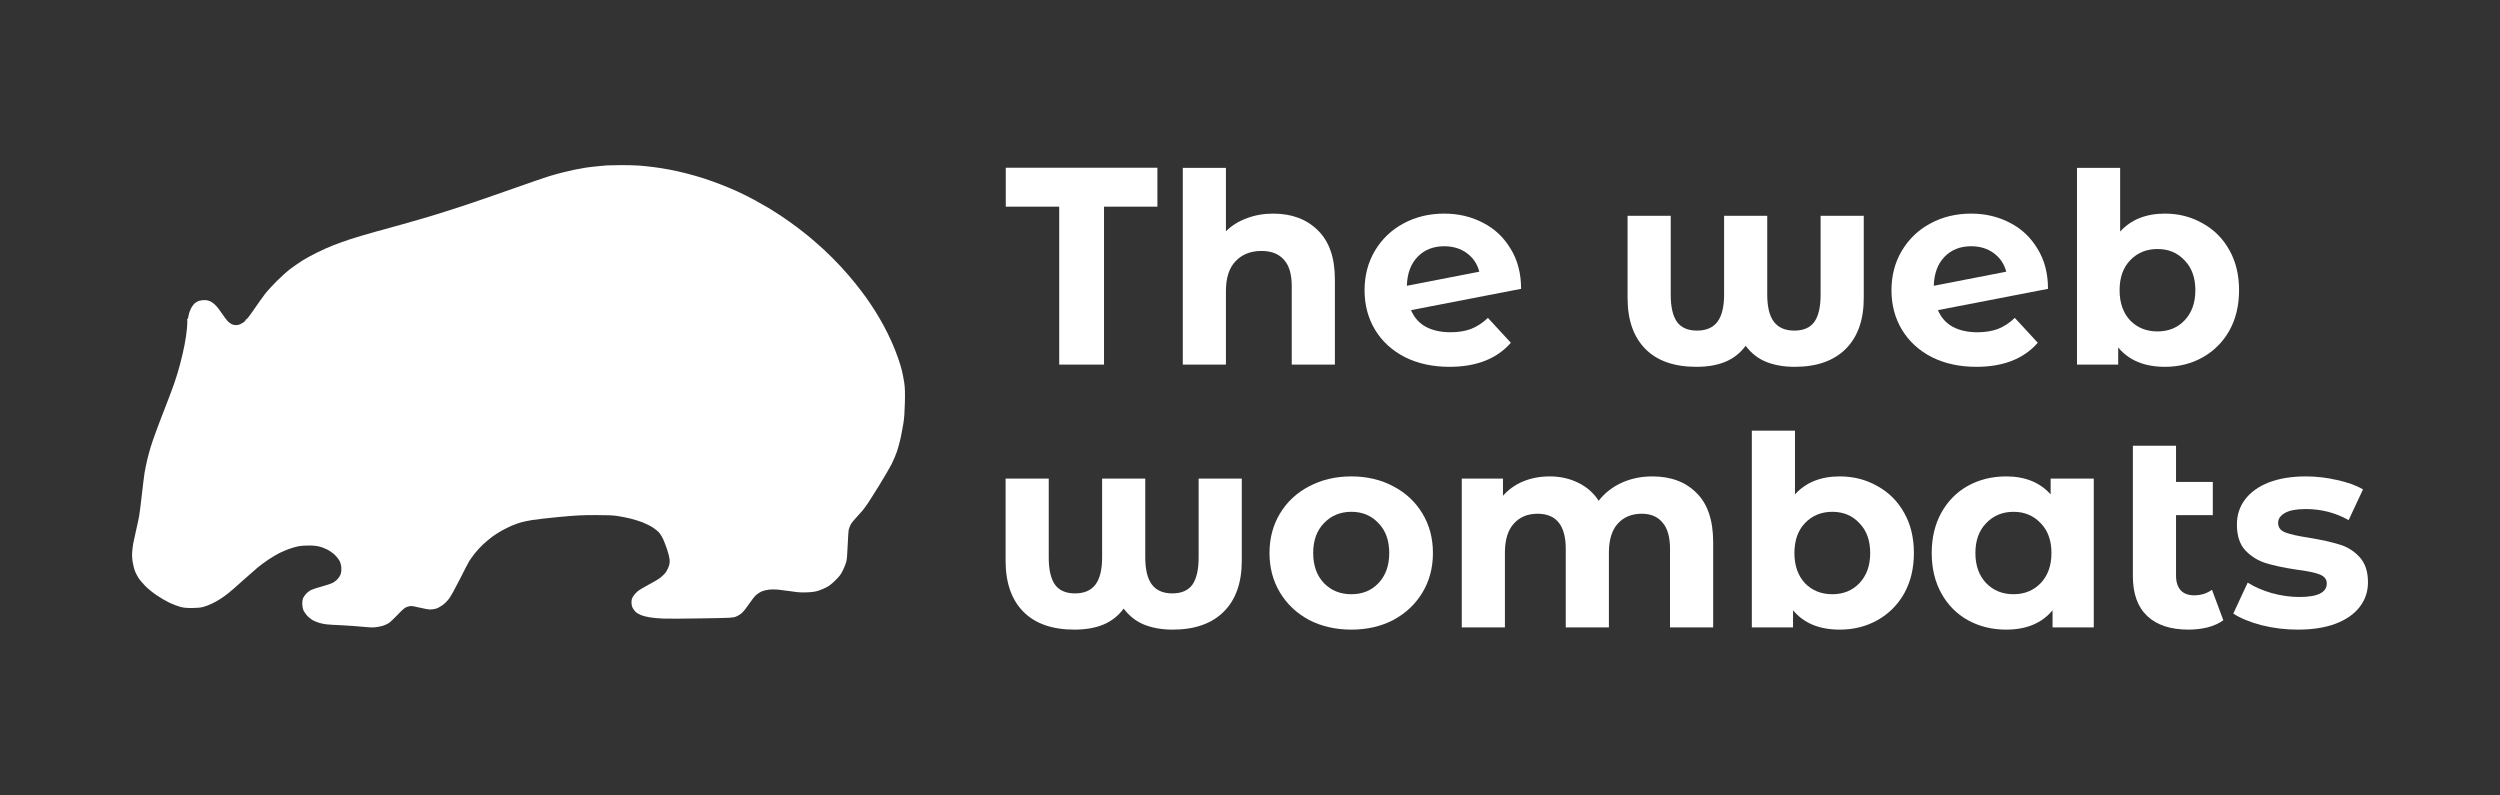
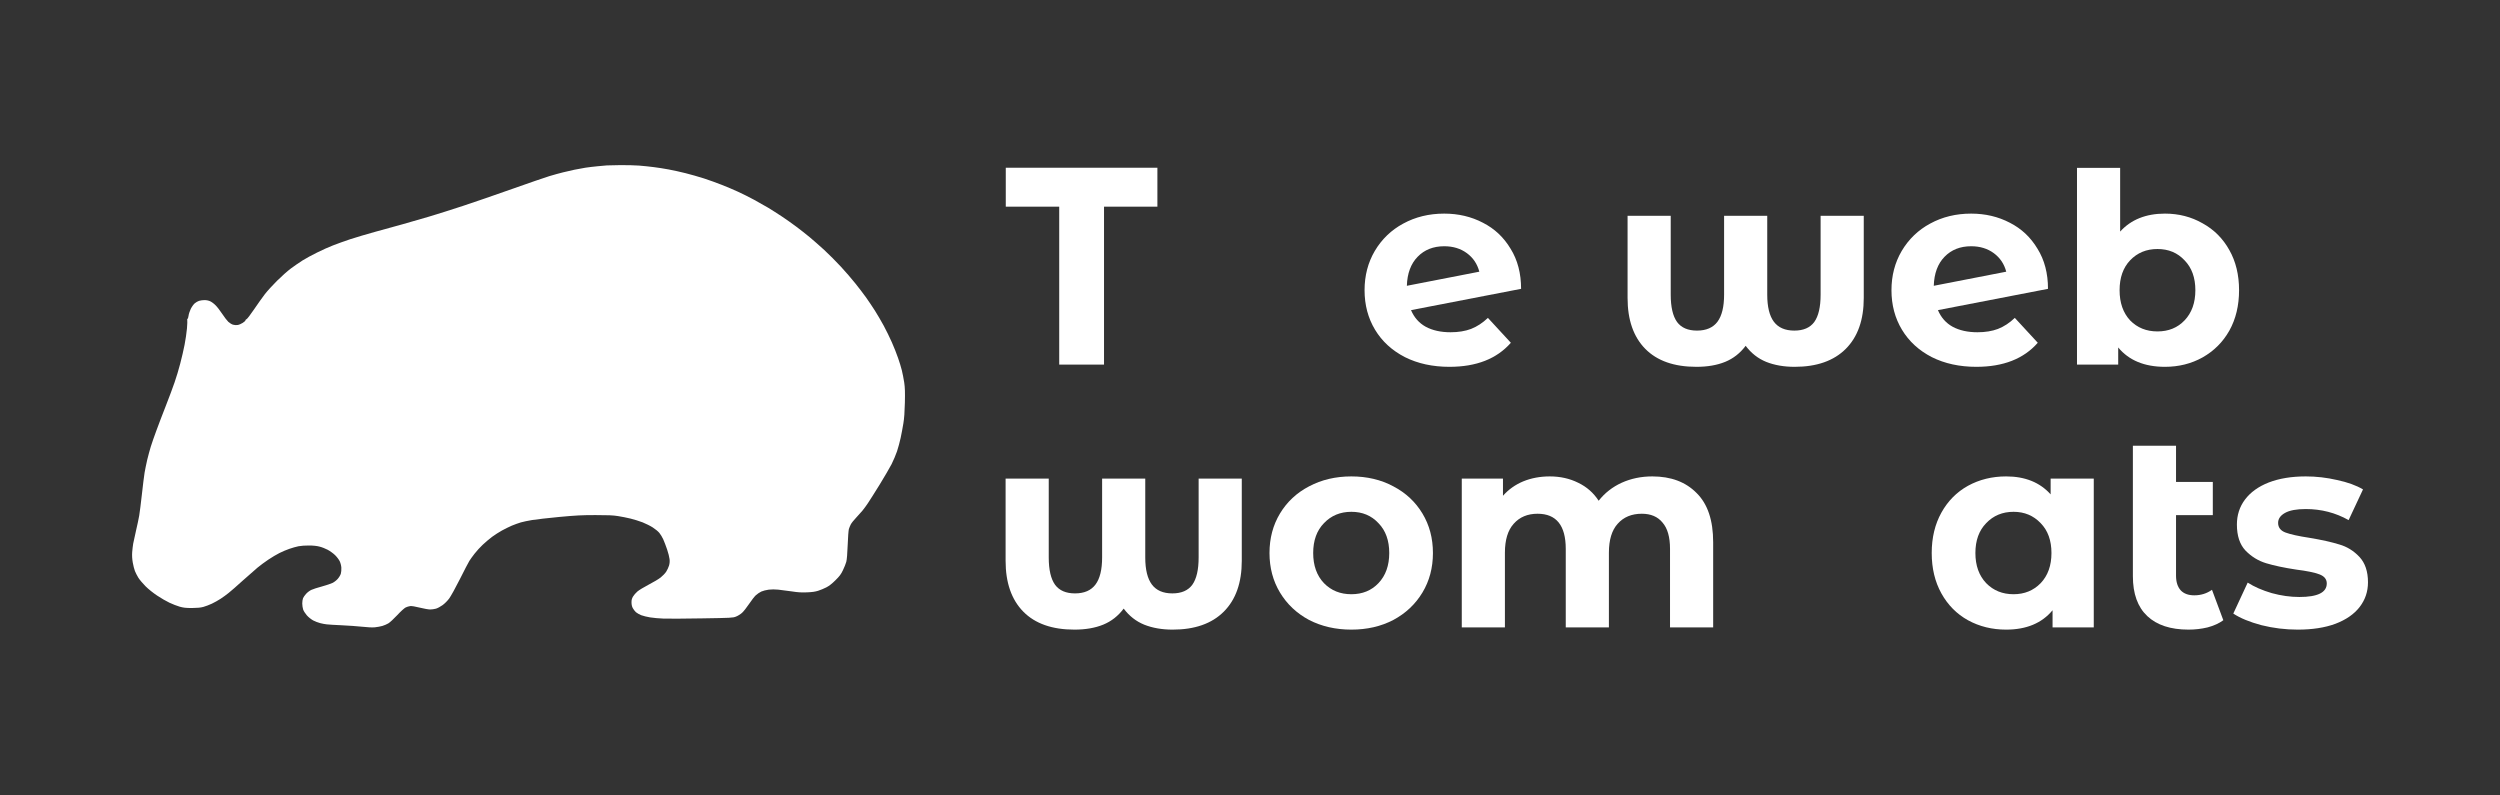
<svg xmlns="http://www.w3.org/2000/svg" width="1817" height="578" viewBox="0 0 1817 578" fill="none">
  <rect x="0" y="0" width="1817" height="578" fill="#333333" stroke="none" />
  <path d="M1670 457.608C1661.02 457.608 1652.24 456.536 1643.67 454.392C1635.09 452.114 1628.26 449.3 1623.16 445.95L1633.62 423.438C1638.44 426.52 1644.27 429.066 1651.1 431.076C1657.94 432.952 1664.64 433.89 1671.2 433.89C1684.47 433.89 1691.1 430.607 1691.1 424.041C1691.1 420.959 1689.29 418.748 1685.68 417.408C1682.06 416.068 1676.5 414.929 1668.99 413.991C1660.15 412.651 1652.85 411.11 1647.08 409.368C1641.32 407.626 1636.3 404.544 1632.01 400.122C1627.85 395.7 1625.78 389.402 1625.78 381.228C1625.78 374.394 1627.72 368.364 1631.61 363.138C1635.63 357.778 1641.39 353.624 1648.89 350.676C1656.53 347.728 1665.51 346.254 1675.83 346.254C1683.46 346.254 1691.04 347.125 1698.54 348.867C1706.18 350.475 1712.48 352.753 1717.43 355.701L1706.98 378.012C1697.47 372.652 1687.08 369.972 1675.83 369.972C1669.13 369.972 1664.1 370.91 1660.75 372.786C1657.4 374.662 1655.73 377.074 1655.73 380.022C1655.73 383.372 1657.54 385.717 1661.15 387.057C1664.77 388.397 1670.53 389.67 1678.44 390.876C1687.28 392.35 1694.52 393.958 1700.15 395.7C1705.78 397.308 1710.67 400.323 1714.82 404.745C1718.97 409.167 1721.05 415.331 1721.05 423.237C1721.05 429.937 1719.04 435.9 1715.02 441.126C1711 446.352 1705.11 450.439 1697.33 453.387C1689.7 456.201 1680.58 457.608 1670 457.608Z" fill="white" />
  <path d="M1615.91 450.772C1612.82 453.05 1609.01 454.792 1604.45 455.998C1600.03 457.07 1595.4 457.606 1590.58 457.606C1577.58 457.606 1567.6 454.323 1560.63 447.757C1553.66 441.191 1550.18 431.543 1550.18 418.813V323.941H1581.54V350.272H1608.27V374.392H1581.54V418.411C1581.54 422.967 1582.67 426.518 1584.95 429.064C1587.23 431.476 1590.51 432.682 1594.8 432.682C1599.63 432.682 1603.91 431.342 1607.67 428.662L1615.91 450.772Z" fill="white" />
  <path d="M1521.75 347.862V456H1491.8V443.538C1484.03 452.918 1472.78 457.608 1458.04 457.608C1447.85 457.608 1438.61 455.33 1430.3 450.774C1422.12 446.218 1415.69 439.719 1411 431.277C1406.31 422.835 1403.97 413.053 1403.97 401.931C1403.97 390.809 1406.31 381.027 1411 372.585C1415.69 364.143 1422.12 357.644 1430.3 353.088C1438.61 348.532 1447.85 346.254 1458.04 346.254C1471.84 346.254 1482.62 350.609 1490.4 359.319V347.862H1521.75ZM1463.46 431.88C1471.37 431.88 1477.93 429.2 1483.16 423.84C1488.39 418.346 1491 411.043 1491 401.931C1491 392.819 1488.39 385.583 1483.16 380.223C1477.93 374.729 1471.37 371.982 1463.46 371.982C1455.42 371.982 1448.79 374.729 1443.56 380.223C1438.34 385.583 1435.72 392.819 1435.72 401.931C1435.72 411.043 1438.34 418.346 1443.56 423.84C1448.79 429.2 1455.42 431.88 1463.46 431.88Z" fill="white" />
-   <path d="M1337.15 346.255C1347.2 346.255 1356.31 348.6 1364.48 353.29C1372.79 357.846 1379.29 364.345 1383.98 372.787C1388.67 381.095 1391.02 390.81 1391.02 401.932C1391.02 413.054 1388.67 422.836 1383.98 431.278C1379.29 439.586 1372.79 446.085 1364.48 450.775C1356.31 455.331 1347.2 457.609 1337.15 457.609C1322.27 457.609 1310.95 452.919 1303.18 443.539V456.001H1273.23V313H1304.59V359.32C1312.49 350.61 1323.35 346.255 1337.15 346.255ZM1331.72 431.881C1339.76 431.881 1346.33 429.201 1351.42 423.841C1356.65 418.347 1359.26 411.044 1359.26 401.932C1359.26 392.82 1356.65 385.584 1351.42 380.224C1346.33 374.73 1339.76 371.983 1331.72 371.983C1323.68 371.983 1317.05 374.73 1311.82 380.224C1306.73 385.584 1304.18 392.82 1304.18 401.932C1304.18 411.044 1306.73 418.347 1311.82 423.841C1317.05 429.201 1323.68 431.881 1331.72 431.881Z" fill="white" />
  <path d="M1200.9 346.254C1214.44 346.254 1225.16 350.274 1233.07 358.314C1241.11 366.22 1245.13 378.146 1245.13 394.092V456H1213.77V398.916C1213.77 390.34 1211.96 383.975 1208.34 379.821C1204.86 375.533 1199.83 373.389 1193.27 373.389C1185.9 373.389 1180.07 375.801 1175.78 380.625C1171.49 385.315 1169.35 392.35 1169.35 401.73V456H1137.99V398.916C1137.99 381.898 1131.16 373.389 1117.49 373.389C1110.25 373.389 1104.49 375.801 1100.2 380.625C1095.92 385.315 1093.77 392.35 1093.77 401.73V456H1062.42V347.862H1092.36V360.324C1096.38 355.768 1101.28 352.284 1107.04 349.872C1112.93 347.46 1119.37 346.254 1126.33 346.254C1133.97 346.254 1140.87 347.795 1147.04 350.877C1153.2 353.825 1158.16 358.18 1161.91 363.942C1166.33 358.314 1171.89 353.959 1178.59 350.877C1185.43 347.795 1192.86 346.254 1200.9 346.254Z" fill="white" />
  <path d="M982.162 457.608C970.772 457.608 960.521 455.263 951.409 450.573C942.431 445.749 935.396 439.116 930.304 430.674C925.212 422.232 922.666 412.651 922.666 401.931C922.666 391.211 925.212 381.63 930.304 373.188C935.396 364.746 942.431 358.18 951.409 353.49C960.521 348.666 970.772 346.254 982.162 346.254C993.552 346.254 1003.74 348.666 1012.71 353.49C1021.69 358.18 1028.73 364.746 1033.82 373.188C1038.91 381.63 1041.46 391.211 1041.46 401.931C1041.46 412.651 1038.91 422.232 1033.82 430.674C1028.73 439.116 1021.69 445.749 1012.71 450.573C1003.74 455.263 993.552 457.608 982.162 457.608ZM982.162 431.88C990.202 431.88 996.768 429.2 1001.86 423.84C1007.09 418.346 1009.7 411.043 1009.7 401.931C1009.7 392.819 1007.09 385.583 1001.86 380.223C996.768 374.729 990.202 371.982 982.162 371.982C974.122 371.982 967.489 374.729 962.263 380.223C957.037 385.583 954.424 392.819 954.424 401.931C954.424 411.043 957.037 418.346 962.263 423.84C967.489 429.2 974.122 431.88 982.162 431.88Z" fill="white" />
  <path d="M902.523 347.863V407.56C902.523 423.506 898.168 435.834 889.458 444.544C880.748 453.254 868.353 457.609 852.273 457.609C844.501 457.609 837.6 456.403 831.57 453.991C825.674 451.579 820.716 447.693 816.696 442.333C812.676 447.693 807.718 451.579 801.822 453.991C795.926 456.403 788.958 457.609 780.918 457.609C764.704 457.609 752.309 453.254 743.733 444.544C735.157 435.834 730.869 423.506 730.869 407.56V347.863H762.225V405.148C762.225 414.126 763.766 420.759 766.848 425.047C769.93 429.201 774.754 431.278 781.32 431.278C788.02 431.278 792.978 429.134 796.194 424.846C799.41 420.558 801.018 413.992 801.018 405.148V347.863H832.374V405.148C832.374 413.992 833.982 420.558 837.198 424.846C840.414 429.134 845.372 431.278 852.072 431.278C858.638 431.278 863.462 429.201 866.544 425.047C869.626 420.759 871.167 414.126 871.167 405.148V347.863H902.523Z" fill="white" />
  <path d="M1573.48 155.255C1583.53 155.255 1592.64 157.6 1600.82 162.29C1609.12 166.846 1615.62 173.345 1620.31 181.787C1625 190.095 1627.35 199.81 1627.35 210.932C1627.35 222.054 1625 231.836 1620.31 240.278C1615.62 248.586 1609.12 255.085 1600.82 259.775C1592.64 264.331 1583.53 266.609 1573.48 266.609C1558.61 266.609 1547.28 261.919 1539.51 252.539V265.001H1509.56V122H1540.92V168.32C1548.82 159.61 1559.68 155.255 1573.48 155.255ZM1568.05 240.881C1576.09 240.881 1582.66 238.201 1587.75 232.841C1592.98 227.347 1595.59 220.044 1595.59 210.932C1595.59 201.82 1592.98 194.584 1587.75 189.224C1582.66 183.73 1576.09 180.983 1568.05 180.983C1560.01 180.983 1553.38 183.73 1548.15 189.224C1543.06 194.584 1540.52 201.82 1540.52 210.932C1540.52 220.044 1543.06 227.347 1548.15 232.841C1553.38 238.201 1560.01 240.881 1568.05 240.881Z" fill="white" />
  <path d="M1437.23 241.483C1442.86 241.483 1447.82 240.679 1452.1 239.071C1456.53 237.329 1460.61 234.649 1464.36 231.031L1481.05 249.121C1470.86 260.779 1455.99 266.608 1436.43 266.608C1424.23 266.608 1413.44 264.263 1404.06 259.573C1394.68 254.749 1387.45 248.116 1382.36 239.674C1377.26 231.232 1374.72 221.651 1374.72 210.931C1374.72 200.345 1377.2 190.831 1382.16 182.389C1387.25 173.813 1394.15 167.18 1402.86 162.49C1411.7 157.666 1421.62 155.254 1432.61 155.254C1442.92 155.254 1452.3 157.465 1460.75 161.887C1469.19 166.175 1475.89 172.473 1480.85 180.781C1485.94 188.955 1488.48 198.67 1488.48 209.926L1408.49 225.403C1410.76 230.763 1414.32 234.783 1419.14 237.463C1424.1 240.143 1430.13 241.483 1437.23 241.483ZM1432.61 178.972C1424.7 178.972 1418.27 181.518 1413.31 186.61C1408.35 191.702 1405.74 198.737 1405.47 207.715L1458.13 197.464C1456.66 191.836 1453.64 187.347 1449.09 183.997C1444.53 180.647 1439.04 178.972 1432.61 178.972Z" fill="white" />
  <path d="M1354.58 156.863V216.56C1354.58 232.506 1350.22 244.834 1341.51 253.544C1332.8 262.254 1320.41 266.609 1304.33 266.609C1296.56 266.609 1289.65 265.403 1283.62 262.991C1277.73 260.579 1272.77 256.693 1268.75 251.333C1264.73 256.693 1259.77 260.579 1253.88 262.991C1247.98 265.403 1241.01 266.609 1232.97 266.609C1216.76 266.609 1204.36 262.254 1195.79 253.544C1187.21 244.834 1182.92 232.506 1182.92 216.56V156.863H1214.28V214.148C1214.28 223.126 1215.82 229.759 1218.9 234.047C1221.98 238.201 1226.81 240.278 1233.37 240.278C1240.07 240.278 1245.03 238.134 1248.25 233.846C1251.46 229.558 1253.07 222.992 1253.07 214.148V156.863H1284.43V214.148C1284.43 222.992 1286.04 229.558 1289.25 233.846C1292.47 238.134 1297.43 240.278 1304.13 240.278C1310.69 240.278 1315.52 238.201 1318.6 234.047C1321.68 229.759 1323.22 223.126 1323.22 214.148V156.863H1354.58Z" fill="white" />
  <path d="M1054.27 241.483C1059.9 241.483 1064.86 240.679 1069.14 239.071C1073.57 237.329 1077.65 234.649 1081.41 231.031L1098.09 249.121C1087.9 260.779 1073.03 266.608 1053.47 266.608C1041.27 266.608 1030.49 264.263 1021.11 259.573C1011.73 254.749 1004.49 248.116 999.398 239.674C994.306 231.232 991.76 221.651 991.76 210.931C991.76 200.345 994.239 190.831 999.197 182.389C1004.29 173.813 1011.19 167.18 1019.9 162.49C1028.74 157.666 1038.66 155.254 1049.65 155.254C1059.97 155.254 1069.35 157.465 1077.79 161.887C1086.23 166.175 1092.93 172.473 1097.89 180.781C1102.98 188.955 1105.53 198.67 1105.53 209.926L1025.53 225.403C1027.81 230.763 1031.36 234.783 1036.18 237.463C1041.14 240.143 1047.17 241.483 1054.27 241.483ZM1049.65 178.972C1041.74 178.972 1035.31 181.518 1030.35 186.61C1025.39 191.702 1022.78 198.737 1022.51 207.715L1075.17 197.464C1073.7 191.836 1070.69 187.347 1066.13 183.997C1061.57 180.647 1056.08 178.972 1049.65 178.972Z" fill="white" />
-   <path d="M925.375 155.255C938.775 155.255 949.562 159.275 957.736 167.315C966.044 175.355 970.198 187.281 970.198 203.093V265.001H938.842V207.917C938.842 199.341 936.966 192.976 933.214 188.822C929.462 184.534 924.035 182.39 916.933 182.39C909.027 182.39 902.729 184.869 898.039 189.827C893.349 194.651 891.004 201.887 891.004 211.535V265.001H859.648V122H891.004V168.119C895.158 163.965 900.183 160.816 906.079 158.672C911.975 156.394 918.407 155.255 925.375 155.255Z" fill="white" />
  <path d="M841.193 150.228C841.193 150.228 816.5 150.228 802.4 150.228V264.999H769.838V150.228C755 150.228 731 150.228 731 150.228V121.887H751.5C751.5 121.887 773.992 121.887 785.918 121.887C797.978 121.887 821.5 121.887 821.5 121.887L841.193 121.888V150.228Z" fill="white" />
  <path d="M441.074 120.219C440.138 120.262 437.161 120.559 434.481 120.814C431.802 121.069 427.761 121.537 425.549 121.877C423.337 122.259 419.679 122.897 417.467 123.365C415.255 123.832 411.512 124.682 409.173 125.277C406.834 125.83 402.325 127.105 399.177 128.04C396.03 129.018 383.865 133.184 372.167 137.349C360.47 141.515 344.477 146.998 336.651 149.591C328.824 152.184 317.595 155.712 311.768 157.455C305.898 159.197 297.306 161.705 292.627 162.981C287.948 164.298 279.143 166.721 273.061 168.379C266.978 170.037 258.641 172.545 254.558 173.862C250.474 175.222 244.817 177.263 242.01 178.368C239.203 179.431 234.013 181.768 230.525 183.511C226.995 185.211 222.231 187.847 219.892 189.292C217.552 190.78 213.724 193.415 211.385 195.158C209.045 196.901 204.536 200.896 201.346 204.084C198.156 207.23 194.158 211.65 192.457 213.861C190.755 216.071 187.225 221.044 184.63 224.87C182.035 228.738 179.568 231.926 179.143 232.011C178.76 232.096 178.42 232.436 178.42 232.776C178.42 233.116 177.527 234.009 176.378 234.689C175.272 235.412 173.613 236.092 172.678 236.219C171.742 236.389 170.211 236.262 169.275 235.964C168.339 235.667 166.85 234.731 165.915 233.881C165.021 233.031 163.022 230.438 161.491 228.1C159.96 225.763 157.79 222.957 156.642 221.852C155.536 220.704 153.792 219.429 152.771 218.962C151.665 218.451 150.092 218.111 148.645 218.111C147.369 218.111 145.583 218.366 144.647 218.664C143.754 218.919 142.35 219.769 141.542 220.449C140.734 221.129 139.415 222.957 138.65 224.487C137.927 226.018 137.161 228.27 137.033 229.503C136.863 230.693 136.565 231.713 136.31 231.713C136.055 231.713 135.97 232.053 136.098 232.479C136.225 232.861 136.14 235.709 135.885 238.727C135.63 241.745 134.821 247.143 134.141 250.629C133.46 254.157 132.057 260.235 130.993 264.231C129.972 268.226 128.143 274.347 126.91 277.833C125.719 281.361 122.827 289.097 120.487 295.048C118.148 300.999 115.043 309.118 113.596 313.113C112.108 317.109 110.321 322.252 109.598 324.59C108.875 326.928 107.727 331.221 107.003 334.154C106.323 337.087 105.472 341.295 105.089 343.505C104.707 345.716 103.856 352.814 103.133 359.233C102.41 365.651 101.559 372.622 101.176 374.748C100.836 376.873 99.772 381.719 98.879 385.587C97.986 389.455 97.05 393.748 96.795 395.151C96.54 396.553 96.242 399.316 96.072 401.314C95.902 403.822 96.029 406.117 96.497 408.88C96.88 411.006 97.561 413.811 98.071 415.044C98.539 416.234 99.645 418.402 100.496 419.804C101.346 421.207 103.686 423.97 105.685 426.01C107.854 428.178 111.257 430.899 114.192 432.854C116.872 434.682 120.912 436.977 123.124 438.04C125.336 439.102 128.696 440.378 130.568 440.93C133.333 441.695 134.992 441.908 139.5 441.908C143.499 441.865 145.796 441.653 147.795 441.1C149.326 440.675 152.091 439.655 153.962 438.762C155.834 437.87 158.684 436.297 160.343 435.192C162.001 434.129 164.596 432.216 166.127 430.984C167.701 429.751 172.295 425.755 176.336 422.057C180.419 418.402 185.268 414.151 187.14 412.578C189.011 411.006 192.542 408.413 195.009 406.755C197.476 405.097 201.091 402.929 203.09 401.952C205.089 400.932 208.322 399.571 210.321 398.891C212.32 398.169 215.255 397.361 216.914 397.021C218.573 396.681 221.976 396.426 224.571 396.468C227.548 396.468 230.355 396.766 232.227 397.276C233.886 397.659 236.523 398.721 238.139 399.571C239.756 400.421 242.18 402.164 243.499 403.439C244.817 404.715 246.349 406.755 246.901 407.903C247.497 409.178 248.007 411.091 248.092 412.578C248.178 414.024 248.007 415.936 247.71 416.999C247.369 418.062 246.349 419.762 245.413 420.782C244.477 421.845 242.818 423.12 241.67 423.672C240.564 424.225 237.118 425.373 234.056 426.223C230.951 427.03 227.42 428.178 226.272 428.731C225.081 429.283 223.38 430.559 222.486 431.579C221.551 432.599 220.53 434.044 220.232 434.809C219.934 435.532 219.679 437.275 219.679 438.635C219.679 439.952 219.977 441.908 220.317 442.97C220.657 444.033 221.891 445.946 222.997 447.221C224.188 448.581 226.144 450.111 227.591 450.919C228.952 451.642 231.249 452.534 232.652 452.874C234.056 453.257 236.14 453.64 237.331 453.767C238.48 453.937 243.456 454.235 248.39 454.447C253.282 454.66 260.002 455.17 263.277 455.51C267.021 455.935 270.423 456.105 272.423 455.935C274.166 455.765 276.676 455.297 277.952 454.915C279.228 454.532 281.142 453.724 282.206 453.087C283.269 452.492 286.161 449.814 288.628 447.179C291.181 444.416 293.86 441.993 294.796 441.525C295.689 441.058 297.221 440.633 298.156 440.505C299.22 440.377 301.814 440.803 305.175 441.653C308.11 442.375 311.427 442.97 312.618 442.97C313.767 442.97 315.681 442.715 316.872 442.375C318.02 442.035 320.189 440.888 321.636 439.825C323.124 438.762 325.294 436.594 326.442 435.022C327.633 433.406 331.164 427.073 334.269 420.867C337.374 414.661 340.436 408.753 341.117 407.69C341.755 406.627 343.499 404.247 344.945 402.377C346.391 400.506 349.071 397.574 350.857 395.916C352.644 394.216 355.664 391.665 357.578 390.22C359.534 388.775 362.725 386.734 364.724 385.629C366.723 384.524 369.956 382.909 371.955 382.059C373.954 381.251 376.889 380.146 378.548 379.678C380.207 379.211 383.822 378.446 386.629 377.978C389.437 377.51 398.326 376.49 406.408 375.725C418.743 374.578 422.954 374.365 432.78 374.365C441.84 374.365 445.54 374.493 449.156 375.088C451.708 375.47 455.834 376.32 458.301 376.915C460.768 377.51 464.681 378.743 467.021 379.636C469.36 380.571 472.72 382.229 474.464 383.376C476.208 384.482 478.378 386.267 479.228 387.329C480.079 388.35 481.355 390.432 482.036 391.963C482.716 393.493 483.992 396.766 484.843 399.316C485.694 401.824 486.502 404.97 486.629 406.33C486.842 407.988 486.714 409.518 486.247 411.091C485.864 412.366 484.928 414.364 484.162 415.554C483.397 416.701 481.61 418.572 480.207 419.677C478.803 420.825 474.89 423.162 471.487 424.905C468.084 426.69 464.383 428.901 463.235 429.921C462.087 430.899 460.683 432.556 460.045 433.619C459.237 435.064 458.939 436.084 458.982 437.87C458.982 439.357 459.279 440.803 459.875 441.908C460.343 442.843 461.406 444.203 462.172 444.926C462.98 445.606 464.724 446.626 466.042 447.136C467.403 447.646 470.296 448.369 472.423 448.709C474.592 449.091 479.058 449.474 482.333 449.601C485.609 449.729 498.241 449.644 510.407 449.431C531.504 449.091 532.652 449.049 534.864 448.156C536.14 447.689 538.139 446.456 539.288 445.436C540.436 444.416 542.733 441.483 544.435 438.932C546.136 436.382 548.39 433.491 549.369 432.599C550.389 431.664 552.176 430.473 553.367 429.921C554.515 429.411 556.94 428.773 558.684 428.561C560.683 428.306 563.32 428.306 565.702 428.561C567.829 428.773 572.21 429.368 575.485 429.836C580.079 430.559 582.631 430.686 586.544 430.516C590.117 430.388 592.542 430.048 594.626 429.368C596.242 428.858 598.965 427.753 600.581 426.903C602.623 425.84 604.664 424.268 607.216 421.717C610.151 418.827 611.215 417.424 612.618 414.491C613.597 412.493 614.703 409.73 615.085 408.328C615.511 406.627 615.851 402.547 616.106 396.001C616.276 390.645 616.702 385.459 616.957 384.524C617.255 383.589 617.85 382.059 618.361 381.124C618.828 380.188 620.487 378.106 622.061 376.448C623.592 374.79 625.762 372.41 626.825 371.135C627.888 369.859 629.718 367.351 630.866 365.609C632.057 363.866 635.842 357.83 639.33 352.219C642.776 346.608 646.689 339.892 648.008 337.342C649.326 334.792 651.07 330.541 651.963 327.99C652.814 325.44 654.005 321.019 654.601 318.214C655.196 315.409 656.089 310.733 656.557 307.8C657.195 304.059 657.493 299.554 657.663 292.71C657.833 284.889 657.748 281.956 657.195 278.045C656.77 275.368 656.004 271.329 655.451 269.119C654.898 266.909 653.665 262.828 652.686 260.108C651.751 257.345 649.752 252.287 648.22 248.844C646.689 245.358 644.009 239.875 642.223 236.602C640.436 233.329 637.587 228.44 635.885 225.763C634.184 223.085 631.291 218.791 629.462 216.199C627.633 213.648 624.103 209.015 621.636 205.955C619.169 202.852 614.49 197.411 611.172 193.84C607.854 190.227 602.41 184.786 599.05 181.683C595.689 178.623 590.925 174.415 588.458 172.374C585.991 170.334 581.695 166.934 578.888 164.851C576.081 162.726 571.317 159.368 568.254 157.327C565.192 155.329 560.811 152.481 558.471 151.079C556.132 149.676 551.538 147.083 548.263 145.298C544.988 143.513 539.713 140.877 536.566 139.432C533.418 137.987 528.059 135.691 524.656 134.374C521.253 133.014 515.426 130.931 511.683 129.698C507.939 128.508 501.899 126.765 498.284 125.872C494.668 124.937 489.096 123.747 485.949 123.152C482.801 122.557 477.91 121.792 475.102 121.452C472.295 121.069 467.531 120.602 464.469 120.347C461.449 120.134 455.324 119.964 450.857 120.007C446.391 120.049 442.01 120.134 441.074 120.219Z" fill="white" />
</svg>